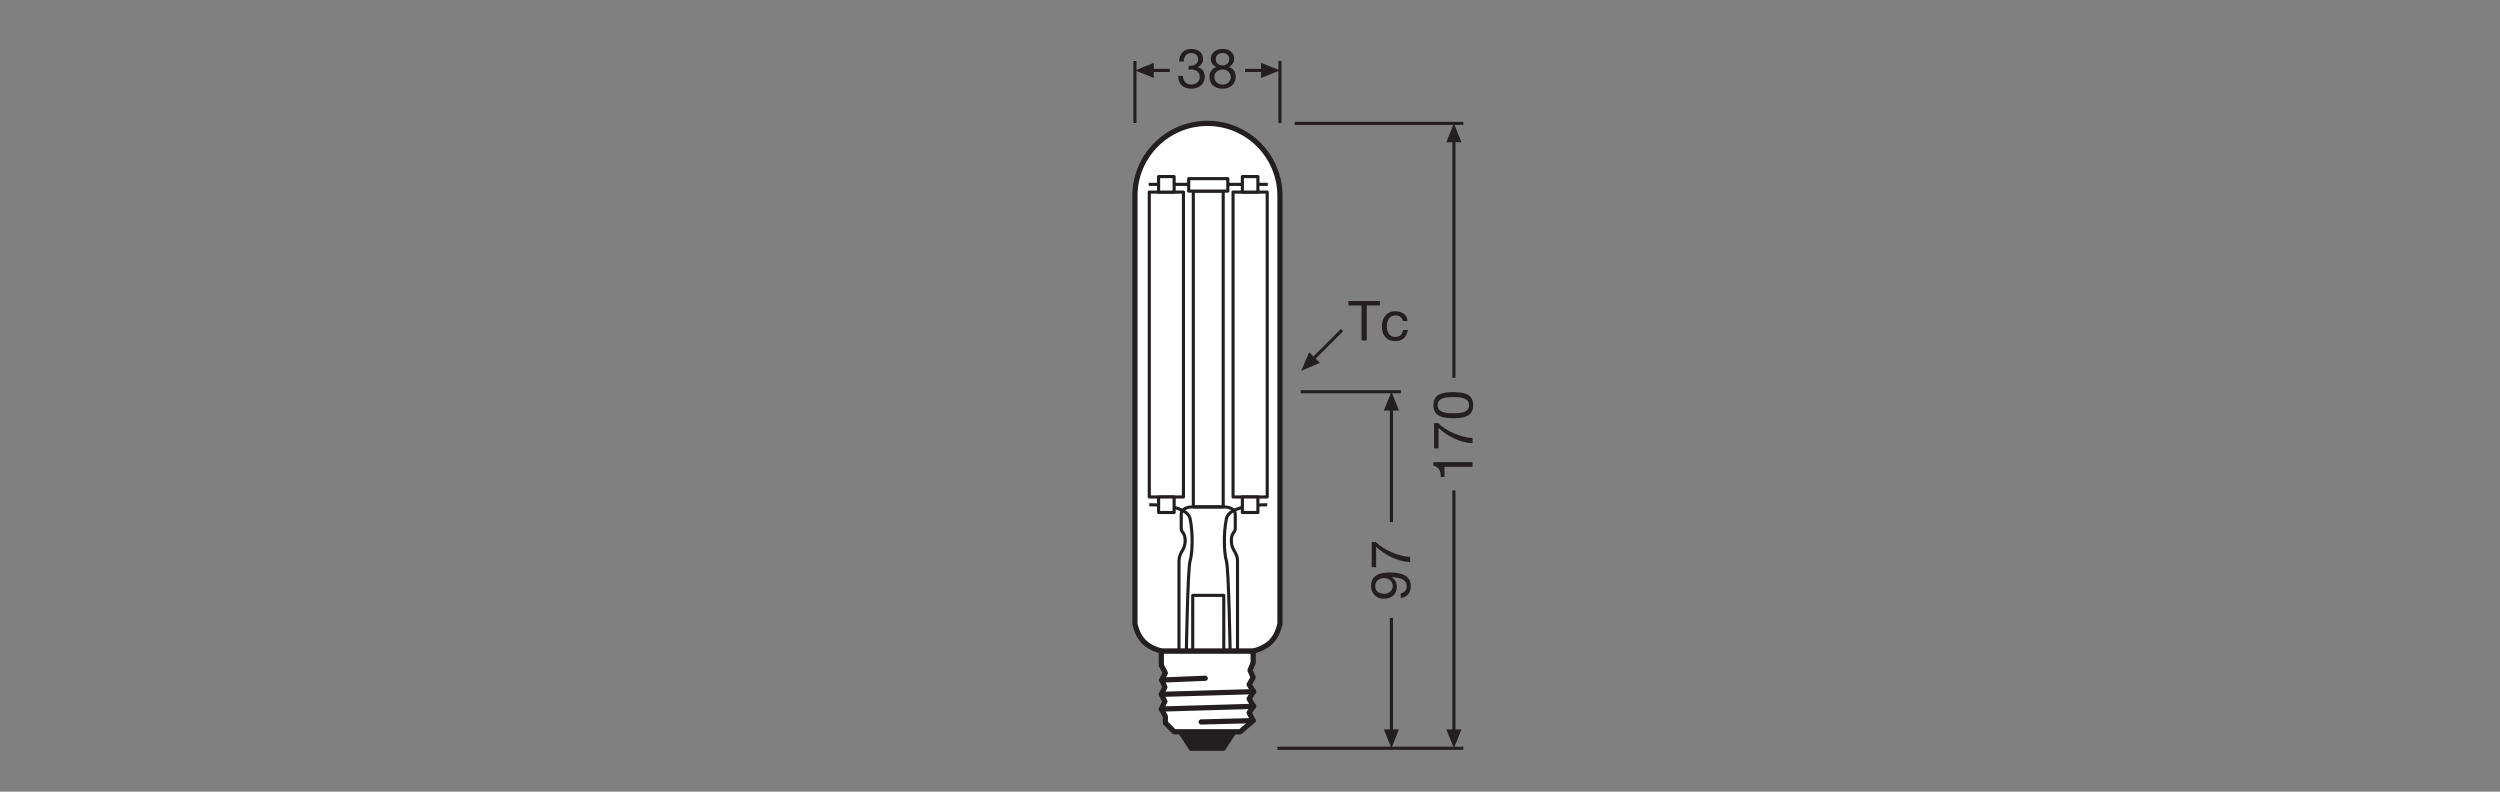
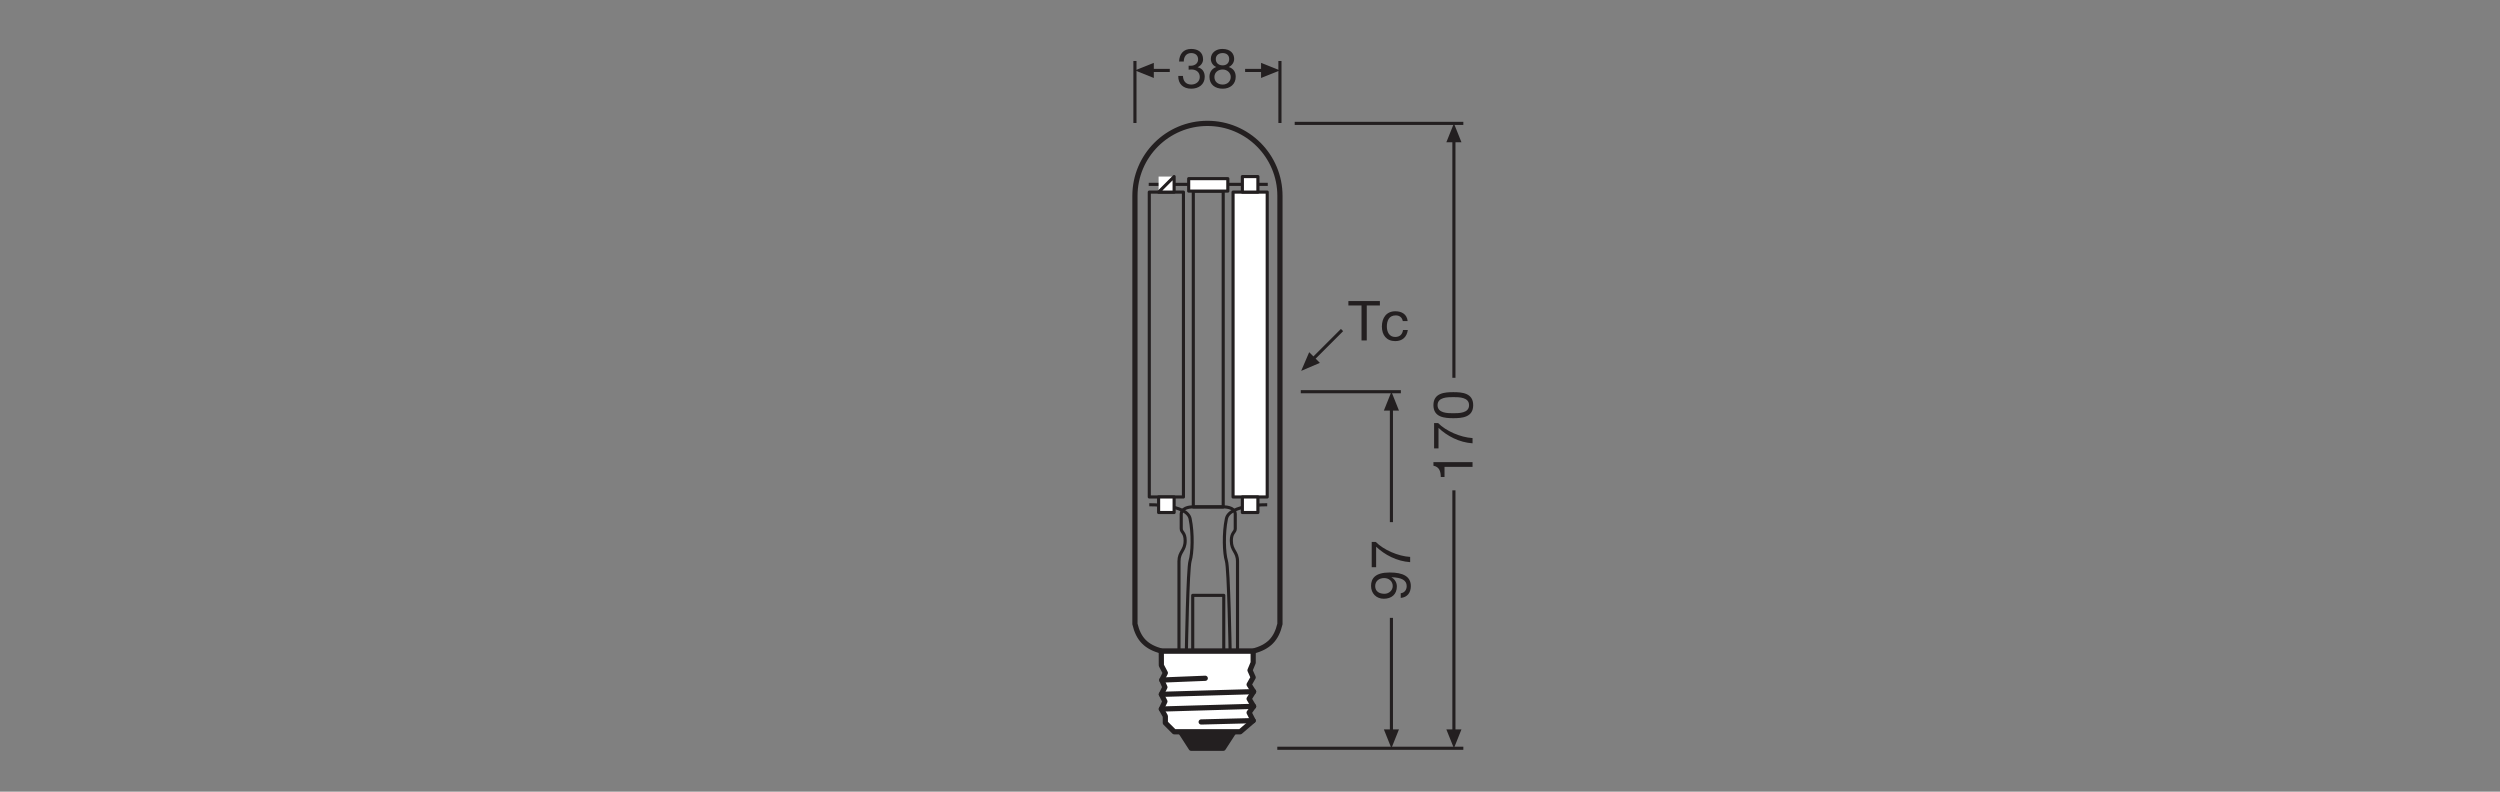
<svg xmlns="http://www.w3.org/2000/svg" version="1.1" id="svg1602" xml:space="preserve" width="453.543" height="143.623" viewBox="0 0 453.543 143.623">
  <rect x="0" y="0" width="453.543" height="143.623" fill="#808080" stroke="none" />
  <defs id="defs1606">
    <clipPath clipPathUnits="userSpaceOnUse" id="clipPath1616">
      <path d="M 0,107.717 H 340.157 V 0 H 0 Z" id="path1614" />
    </clipPath>
    <clipPath clipPathUnits="userSpaceOnUse" id="clipPath1784">
      <path d="M 0,107.717 H 340.157 V 0 H 0 Z" id="path1782" />
    </clipPath>
  </defs>
  <g id="g1608" transform="matrix(1.333,0,0,-1.333,0,143.623)">
    <g id="g1610">
      <g id="g1612" clip-path="url(#clipPath1616)">
        <g id="g1618" transform="translate(170.494,19.12)">
-           <path d="m 0,0 c 2.186,0.553 3.22,1.659 3.702,3.702 v 58.263 c 0,5.449 -4.417,9.867 -9.867,9.867 -5.449,0 -9.867,-4.418 -9.867,-9.867 V 3.702 C -15.55,1.659 -14.516,0.553 -12.33,0 Z" style="fill:#ffffff;fill-opacity:1;fill-rule:nonzero;stroke:none" id="path1620" />
-         </g>
+           </g>
        <g id="g1622" transform="translate(170.494,19.12)">
          <path d="m 0,0 c 2.186,0.553 3.22,1.659 3.702,3.702 v 58.263 c 0,5.449 -4.417,9.867 -9.867,9.867 -5.449,0 -9.867,-4.418 -9.867,-9.867 V 3.702 C -15.55,1.659 -14.516,0.553 -12.33,0 Z" style="fill:none;stroke:#231f20;stroke-width:0.709;stroke-linecap:butt;stroke-linejoin:miter;stroke-miterlimit:10;stroke-dasharray:none;stroke-opacity:1" id="path1624" />
        </g>
        <g id="g1626" transform="translate(199.156,90.952)">
          <path d="M 0,0 H -22.952 M 0,-85.044 h -25.321" style="fill:none;stroke:#231f20;stroke-width:0.425;stroke-linecap:butt;stroke-linejoin:miter;stroke-miterlimit:3.864;stroke-dasharray:none;stroke-opacity:1" id="path1628" />
        </g>
        <g id="g1630" transform="translate(197.873,88.796)">
          <path d="M 0,0 V -32.47" style="fill:none;stroke:#231f20;stroke-width:0.425;stroke-linecap:butt;stroke-linejoin:round;stroke-miterlimit:3.864;stroke-dasharray:none;stroke-opacity:1" id="path1632" />
        </g>
        <g id="g1634" transform="translate(198.9,88.382)">
          <path d="M 0,0 -1.027,2.57 -2.057,0 Z" style="fill:#231f20;fill-opacity:1;fill-rule:nonzero;stroke:none" id="path1636" />
        </g>
        <g id="g1638" transform="translate(190.652,54.434)">
          <path d="M 0,0 H -13.621" style="fill:none;stroke:#231f20;stroke-width:0.425;stroke-linecap:butt;stroke-linejoin:miter;stroke-miterlimit:3.864;stroke-dasharray:none;stroke-opacity:1" id="path1640" />
        </g>
        <g id="g1642" transform="translate(189.369,52.278)">
          <path d="M 0,0 V -15.591" style="fill:none;stroke:#231f20;stroke-width:0.425;stroke-linecap:butt;stroke-linejoin:round;stroke-miterlimit:3.864;stroke-dasharray:none;stroke-opacity:1" id="path1644" />
        </g>
        <g id="g1646" transform="translate(190.396,51.864)">
          <path d="M 0,0 -1.027,2.57 -2.057,0 Z" style="fill:#231f20;fill-opacity:1;fill-rule:nonzero;stroke:none" id="path1648" />
        </g>
        <g id="g1650" transform="translate(189.367,8.064)">
          <path d="M 0,0 V 15.591" style="fill:none;stroke:#231f20;stroke-width:0.425;stroke-linecap:butt;stroke-linejoin:round;stroke-miterlimit:3.864;stroke-dasharray:none;stroke-opacity:1" id="path1652" />
        </g>
        <g id="g1654" transform="translate(188.339,8.479)">
          <path d="M 0,0 1.027,-2.57 2.057,0 Z" style="fill:#231f20;fill-opacity:1;fill-rule:nonzero;stroke:none" id="path1656" />
        </g>
        <g id="g1658" transform="translate(197.873,41.014)">
          <path d="M 0,0 V -32.949" style="fill:none;stroke:#231f20;stroke-width:0.425;stroke-linecap:butt;stroke-linejoin:round;stroke-miterlimit:3.864;stroke-dasharray:none;stroke-opacity:1" id="path1660" />
        </g>
        <g id="g1662" transform="translate(198.9,8.475)">
          <path d="M 0,0 -1.027,-2.566 -2.057,0 Z" style="fill:#231f20;fill-opacity:1;fill-rule:nonzero;stroke:none" id="path1664" />
        </g>
        <g id="g1666" transform="translate(154.462,99.444)">
          <path d="M 0,0 V -8.438" style="fill:none;stroke:#231f20;stroke-width:0.425;stroke-linecap:butt;stroke-linejoin:miter;stroke-miterlimit:3.864;stroke-dasharray:none;stroke-opacity:1" id="path1668" />
        </g>
        <g id="g1670" transform="translate(157.032,99.189)">
          <path d="M 0,0 -2.57,-1.027 0,-2.057 Z" style="fill:#231f20;fill-opacity:1;fill-rule:nonzero;stroke:none" id="path1672" />
        </g>
        <g id="g1674" transform="translate(156.617,98.161)">
          <path d="M 0,0 H 2.587" style="fill:none;stroke:#231f20;stroke-width:0.425;stroke-linecap:butt;stroke-linejoin:round;stroke-miterlimit:3.864;stroke-dasharray:none;stroke-opacity:1" id="path1676" />
        </g>
        <g id="g1678" transform="translate(174.196,99.444)">
          <path d="M 0,0 V -8.438" style="fill:none;stroke:#231f20;stroke-width:0.425;stroke-linecap:butt;stroke-linejoin:miter;stroke-miterlimit:3.864;stroke-dasharray:none;stroke-opacity:1" id="path1680" />
        </g>
        <g id="g1682" transform="translate(171.626,99.189)">
          <path d="M 0,0 2.57,-1.027 0,-2.057 Z" style="fill:#231f20;fill-opacity:1;fill-rule:nonzero;stroke:none" id="path1684" />
        </g>
        <g id="g1686" transform="translate(172.042,98.161)">
          <path d="M 0,0 H -2.587" style="fill:none;stroke:#231f20;stroke-width:0.425;stroke-linecap:butt;stroke-linejoin:round;stroke-miterlimit:3.864;stroke-dasharray:none;stroke-opacity:1" id="path1688" />
        </g>
        <g id="g1690" transform="translate(167.94,8.155)">
          <path d="M 0,0 -1.457,-2.247 H -5.821 L -7.275,0 Z" style="fill:#231f20;fill-opacity:1;fill-rule:nonzero;stroke:none" id="path1692" />
        </g>
        <g id="g1694" transform="translate(167.94,8.155)">
          <path d="M 0,0 -1.457,-2.247 H -5.821 L -7.275,0 Z" style="fill:none;stroke:#231f20;stroke-width:0.709;stroke-linecap:butt;stroke-linejoin:round;stroke-miterlimit:3.864;stroke-dasharray:none;stroke-opacity:1" id="path1696" />
        </g>
        <g id="g1698" transform="translate(170.553,19.12)">
          <path d="m 0,0 -0.001,-1.564 -0.429,-1.035 0.429,-0.969 -0.55,-0.974 0.607,-0.966 -0.607,-0.971 0.607,-1.028 -0.607,-0.853 0.55,-1.092 -1.763,-1.514 h -8.98 l -1.211,1.212 v 0.91 l -0.542,0.971 0.482,1.032 -0.482,0.968 0.482,0.973 -0.421,0.971 0.481,0.969 -0.542,1.03 -0.006,1.93 z" style="fill:#ffffff;fill-opacity:1;fill-rule:nonzero;stroke:none" id="path1700" />
        </g>
        <g id="g1702" transform="translate(170.553,19.12)">
          <path d="m 0,0 -0.001,-1.564 -0.429,-1.035 0.429,-0.969 -0.55,-0.974 0.607,-0.966 -0.607,-0.971 0.607,-1.028 -0.607,-0.853 0.55,-1.092 -1.763,-1.514 h -8.98 l -1.211,1.212 v 0.91 l -0.542,0.971 0.482,1.032 -0.482,0.968 0.482,0.973 -0.421,0.971 0.481,0.969 -0.542,1.03 -0.006,1.93 z" style="fill:none;stroke:#231f20;stroke-width:0.709;stroke-linecap:butt;stroke-linejoin:round;stroke-miterlimit:3.864;stroke-dasharray:none;stroke-opacity:1" id="path1704" />
        </g>
        <g id="g1706" transform="translate(170.552,9.669)">
          <path d="M 0,0 -7.075,-0.182" style="fill:none;stroke:#231f20;stroke-width:0.709;stroke-linecap:round;stroke-linejoin:round;stroke-miterlimit:3.864;stroke-dasharray:none;stroke-opacity:1" id="path1708" />
        </g>
        <g id="g1710" transform="translate(164.029,15.432)">
          <path d="M 0,0 -5.912,-0.24" style="fill:none;stroke:#231f20;stroke-width:0.709;stroke-linecap:round;stroke-linejoin:round;stroke-miterlimit:3.864;stroke-dasharray:none;stroke-opacity:1" id="path1712" />
        </g>
        <g id="g1714" transform="translate(170.609,13.613)">
          <path d="M 0,0 -12.553,-0.366" style="fill:none;stroke:#231f20;stroke-width:0.709;stroke-linecap:round;stroke-linejoin:round;stroke-miterlimit:3.864;stroke-dasharray:none;stroke-opacity:1" id="path1716" />
        </g>
        <g id="g1718" transform="translate(170.609,11.613)">
          <path d="M 0,0 -12.553,-0.365" style="fill:none;stroke:#231f20;stroke-width:0.709;stroke-linecap:round;stroke-linejoin:round;stroke-miterlimit:3.864;stroke-dasharray:none;stroke-opacity:1" id="path1720" />
        </g>
        <g id="g1722" transform="translate(156.337,82.656)">
          <path d="M 0,0 H 16.203" style="fill:none;stroke:#231f20;stroke-width:0.425;stroke-linecap:butt;stroke-linejoin:round;stroke-miterlimit:4;stroke-dasharray:none;stroke-opacity:1" id="path1724" />
        </g>
        <g id="g1726" transform="translate(162.368,38.759)">
          <path d="m 0,0 c -0.612,0 -1.606,-0.179 -1.606,-1.02 v -1.938 c 0,-0.535 0.535,-0.51 0.535,-1.631 0,-1.402 -0.841,-1.479 -0.841,-2.829 v -12.221 h 7.966 v 12.221 c 0,1.35 -0.841,1.427 -0.841,2.829 0,1.121 0.535,1.096 0.535,1.631 V -1.02 C 5.748,-0.179 4.755,0 4.143,0 Z" style="fill:none;stroke:#231f20;stroke-width:0.425;stroke-linecap:butt;stroke-linejoin:round;stroke-miterlimit:4;stroke-dasharray:none;stroke-opacity:1" id="path1728" />
        </g>
        <path d="m 166.474,81.736 h -4.069 V 38.759 h 4.069 z" style="fill:none;stroke:#231f20;stroke-width:0.425;stroke-linecap:butt;stroke-linejoin:round;stroke-miterlimit:4;stroke-dasharray:none;stroke-opacity:1" id="path1730" />
        <path d="m 167.102,83.431 h -5.326 v -1.694 h 5.326 z" style="fill:#ffffff;fill-opacity:1;fill-rule:nonzero;stroke:none" id="path1732" />
        <path d="m 167.102,83.431 h -5.326 v -1.694 h 5.326 z" style="fill:none;stroke:#231f20;stroke-width:0.425;stroke-linecap:butt;stroke-linejoin:round;stroke-miterlimit:4;stroke-dasharray:none;stroke-opacity:1" id="path1734" />
        <g id="g1736" transform="translate(172.464,39.05)">
          <path d="m 0,0 c 0,0 -5.138,0.085 -5.554,-1.902 -0.417,-1.988 -0.321,-4.712 0,-5.738 0.32,-1.026 0.506,-12.29 0.506,-12.29" style="fill:none;stroke:#231f20;stroke-width:0.425;stroke-linecap:butt;stroke-linejoin:round;stroke-miterlimit:4;stroke-dasharray:none;stroke-opacity:1" id="path1738" />
        </g>
        <g id="g1740" transform="translate(156.414,39.05)">
          <path d="M 0,0 C 0,0 5.138,0.085 5.554,-1.902 5.971,-3.89 5.875,-6.614 5.554,-7.64 5.234,-8.666 5.048,-19.93 5.048,-19.93" style="fill:none;stroke:#231f20;stroke-width:0.425;stroke-linecap:butt;stroke-linejoin:round;stroke-miterlimit:4;stroke-dasharray:none;stroke-opacity:1" id="path1742" />
        </g>
        <path d="m 166.551,19.12 h -4.225 v 7.597 h 4.225 z" style="fill:none;stroke:#231f20;stroke-width:0.425;stroke-linecap:butt;stroke-linejoin:round;stroke-miterlimit:4;stroke-dasharray:none;stroke-opacity:1" id="path1744" />
        <path d="m 172.464,81.6 h -4.648 V 40.107 h 4.648 z" style="fill:#ffffff;fill-opacity:1;fill-rule:nonzero;stroke:none" id="path1746" />
        <path d="m 172.464,81.6 h -4.648 V 40.107 h 4.648 z" style="fill:none;stroke:#231f20;stroke-width:0.425;stroke-linecap:butt;stroke-linejoin:round;stroke-miterlimit:4;stroke-dasharray:none;stroke-opacity:1" id="path1748" />
        <path d="m 171.196,81.6 h -2.113 v 2.113 h 2.113 z" style="fill:#ffffff;fill-opacity:1;fill-rule:nonzero;stroke:none" id="path1750" />
        <path d="m 171.196,81.6 h -2.113 v 2.113 h 2.113 z" style="fill:none;stroke:#231f20;stroke-width:0.425;stroke-linecap:butt;stroke-linejoin:round;stroke-miterlimit:4;stroke-dasharray:none;stroke-opacity:1" id="path1752" />
        <path d="m 171.196,37.994 h -2.113 v 2.113 h 2.113 z" style="fill:#ffffff;fill-opacity:1;fill-rule:nonzero;stroke:none" id="path1754" />
        <path d="m 171.196,37.994 h -2.113 v 2.113 h 2.113 z" style="fill:none;stroke:#231f20;stroke-width:0.425;stroke-linecap:butt;stroke-linejoin:round;stroke-miterlimit:4;stroke-dasharray:none;stroke-opacity:1" id="path1756" />
-         <path d="m 156.414,81.6 h 4.648 V 40.107 h -4.648 z" style="fill:#ffffff;fill-opacity:1;fill-rule:nonzero;stroke:none" id="path1758" />
        <path d="m 156.414,81.6 h 4.648 V 40.107 h -4.648 z" style="fill:none;stroke:#231f20;stroke-width:0.425;stroke-linecap:butt;stroke-linejoin:round;stroke-miterlimit:4;stroke-dasharray:none;stroke-opacity:1" id="path1760" />
        <path d="m 157.682,81.6 h 2.112 v 2.113 h -2.112 z" style="fill:#ffffff;fill-opacity:1;fill-rule:nonzero;stroke:none" id="path1762" />
-         <path d="m 157.682,81.6 h 2.112 v 2.113 h -2.112 z" style="fill:none;stroke:#231f20;stroke-width:0.425;stroke-linecap:butt;stroke-linejoin:round;stroke-miterlimit:4;stroke-dasharray:none;stroke-opacity:1" id="path1764" />
+         <path d="m 157.682,81.6 h 2.112 v 2.113 z" style="fill:none;stroke:#231f20;stroke-width:0.425;stroke-linecap:butt;stroke-linejoin:round;stroke-miterlimit:4;stroke-dasharray:none;stroke-opacity:1" id="path1764" />
        <path d="m 157.682,37.994 h 2.112 v 2.113 h -2.112 z" style="fill:#ffffff;fill-opacity:1;fill-rule:nonzero;stroke:none" id="path1766" />
        <path d="m 157.682,37.994 h 2.112 v 2.113 h -2.112 z" style="fill:none;stroke:#231f20;stroke-width:0.425;stroke-linecap:butt;stroke-linejoin:round;stroke-miterlimit:4;stroke-dasharray:none;stroke-opacity:1" id="path1768" />
        <g id="g1770" transform="translate(178.177,59.812)">
          <path d="m 0,0 -1.091,-2.544 2.545,1.09 z" style="fill:#231f20;fill-opacity:1;fill-rule:nonzero;stroke:none" id="path1772" />
        </g>
        <g id="g1774" transform="translate(178.637,58.819)">
          <path d="M 0,0 4.009,4.009" style="fill:none;stroke:#231f20;stroke-width:0.425;stroke-linecap:butt;stroke-linejoin:round;stroke-miterlimit:3.864;stroke-dasharray:none;stroke-opacity:1" id="path1776" />
        </g>
      </g>
    </g>
    <g id="g1778">
      <g id="g1780" clip-path="url(#clipPath1784)">
        <g id="g1786" transform="translate(200.408,44.847)">
          <path d="m 0,0 v -0.639 h -3.814 v -1.38 h -0.51 c 0,0.727 -0.188,1.388 -0.998,1.531 V 0 Z" style="fill:#231f20;fill-opacity:1;fill-rule:nonzero;stroke:none" id="path1788" />
        </g>
        <g id="g1790" transform="translate(195.724,50.165)">
          <path d="m 0,0 c 1.059,-1.073 3.025,-1.944 4.685,-2.042 v -0.713 c -1.802,0.12 -3.454,0.984 -4.632,2.102 V -3.446 H -0.548 V 0 Z" style="fill:#231f20;fill-opacity:1;fill-rule:nonzero;stroke:none" id="path1792" />
        </g>
        <g id="g1794" transform="translate(199.935,52.601)">
          <path d="m 0,0 c 0,1.089 -1.352,1.096 -2.147,1.096 -0.789,0 -2.14,-0.007 -2.14,-1.096 0,-1.089 1.351,-1.096 2.14,-1.096 C -1.352,-1.096 0,-1.089 0,0 m -4.85,0 c 0,1.667 1.538,1.772 2.71,1.772 1.171,0 2.702,-0.105 2.702,-1.772 0,-1.667 -1.531,-1.771 -2.702,-1.771 -1.172,0 -2.71,0.104 -2.71,1.771" style="fill:#231f20;fill-opacity:1;fill-rule:nonzero;stroke:none" id="path1796" />
        </g>
        <g id="g1798" transform="translate(187.159,27.976)">
          <path d="m 0,0 c 0,-0.759 0.608,-1.044 1.262,-1.044 0.578,0 1.126,0.436 1.126,1.051 0,0.669 -0.541,1.089 -1.172,1.089 C 0.564,1.096 0,0.713 0,0 m 3.476,-0.969 c 0.518,0.053 0.811,0.466 0.811,0.976 0,0.781 -0.676,1.164 -2.057,1.201 L 2.215,1.193 C 2.665,0.953 2.95,0.48 2.95,-0.038 2.95,-1.126 2.223,-1.72 1.171,-1.72 c -1.021,0 -1.733,0.721 -1.733,1.75 0,0.99 0.532,1.824 2.544,1.824 1.839,0 2.868,-0.555 2.868,-1.847 0,-0.893 -0.458,-1.531 -1.374,-1.614 z" style="fill:#231f20;fill-opacity:1;fill-rule:nonzero;stroke:none" id="path1800" />
        </g>
        <g id="g1802" transform="translate(187.234,33.992)">
          <path d="m 0,0 c 1.059,-1.073 3.025,-1.944 4.684,-2.042 v -0.713 c -1.801,0.12 -3.453,0.984 -4.631,2.102 V -3.446 H -0.548 V 0 Z" style="fill:#231f20;fill-opacity:1;fill-rule:nonzero;stroke:none" id="path1804" />
        </g>
        <g id="g1806" transform="translate(161.769,98.804)">
          <path d="m 0,0 c 0.053,-0.008 0.098,-0.008 0.143,-0.008 h 0.134 c 0.541,0 1.014,0.301 1.014,0.871 0,0.563 -0.405,0.856 -0.945,0.856 -0.692,0 -1.007,-0.533 -1.007,-1.156 h -0.638 c 0.037,1.014 0.578,1.719 1.645,1.719 0.922,0 1.621,-0.443 1.621,-1.426 0,-0.473 -0.324,-0.871 -0.736,-1.059 v -0.015 c 0.653,-0.142 0.961,-0.653 0.961,-1.291 0,-1.058 -0.834,-1.622 -1.832,-1.622 -1.081,0 -1.794,0.631 -1.771,1.735 h 0.638 c 0.022,-0.691 0.405,-1.171 1.133,-1.171 0.623,0 1.157,0.39 1.157,1.028 0,0.668 -0.503,1.021 -1.134,1.021 C 0.248,-0.518 0.12,-0.525 0,-0.541 Z" style="fill:#231f20;fill-opacity:1;fill-rule:nonzero;stroke:none" id="path1808" />
        </g>
        <g id="g1810" transform="translate(166.411,98.849)">
          <path d="m 0,0 c 0.511,0 0.879,0.315 0.879,0.856 0,0.54 -0.376,0.818 -0.894,0.818 -0.51,0 -0.93,-0.285 -0.93,-0.818 C -0.945,0.278 -0.518,0 0,0 m 0,-2.612 c 0.639,0 1.089,0.443 1.089,1.035 0,0.571 -0.495,1.014 -1.097,1.014 -0.63,0 -1.126,-0.398 -1.126,-1.021 0,-0.638 0.474,-1.028 1.134,-1.028 m -0.06,4.849 c 1.164,0 1.615,-0.676 1.615,-1.359 0,-0.48 -0.293,-0.9 -0.737,-1.103 0.639,-0.203 0.947,-0.669 0.947,-1.329 0,-1.029 -0.782,-1.622 -1.765,-1.622 -1.021,0 -1.809,0.541 -1.809,1.622 0,0.631 0.33,1.118 0.931,1.329 -0.45,0.18 -0.743,0.623 -0.743,1.103 0,0.871 0.743,1.359 1.561,1.359" style="fill:#231f20;fill-opacity:1;fill-rule:nonzero;stroke:none" id="path1812" />
        </g>
        <g id="g1814" transform="translate(185.298,66.17)">
          <path d="M 0,0 H -1.787 V 0.601 H 2.5 V 0 H 0.713 V -4.76 H 0 Z" style="fill:#231f20;fill-opacity:1;fill-rule:nonzero;stroke:none" id="path1816" />
        </g>
        <g id="g1818" transform="translate(190.916,64.046)">
          <path d="m 0,0 c -0.098,0.488 -0.428,0.773 -0.961,0.773 -0.923,0 -1.208,-0.736 -1.208,-1.516 0,-0.721 0.322,-1.419 1.133,-1.419 0.624,0 0.983,0.352 1.066,0.946 h 0.654 c -0.143,-0.954 -0.729,-1.51 -1.712,-1.51 -1.187,0 -1.817,0.819 -1.817,1.983 0,1.163 0.601,2.079 1.831,2.079 0.887,0 1.578,-0.413 1.675,-1.336 z" style="fill:#231f20;fill-opacity:1;fill-rule:nonzero;stroke:none" id="path1820" />
        </g>
      </g>
    </g>
  </g>
</svg>